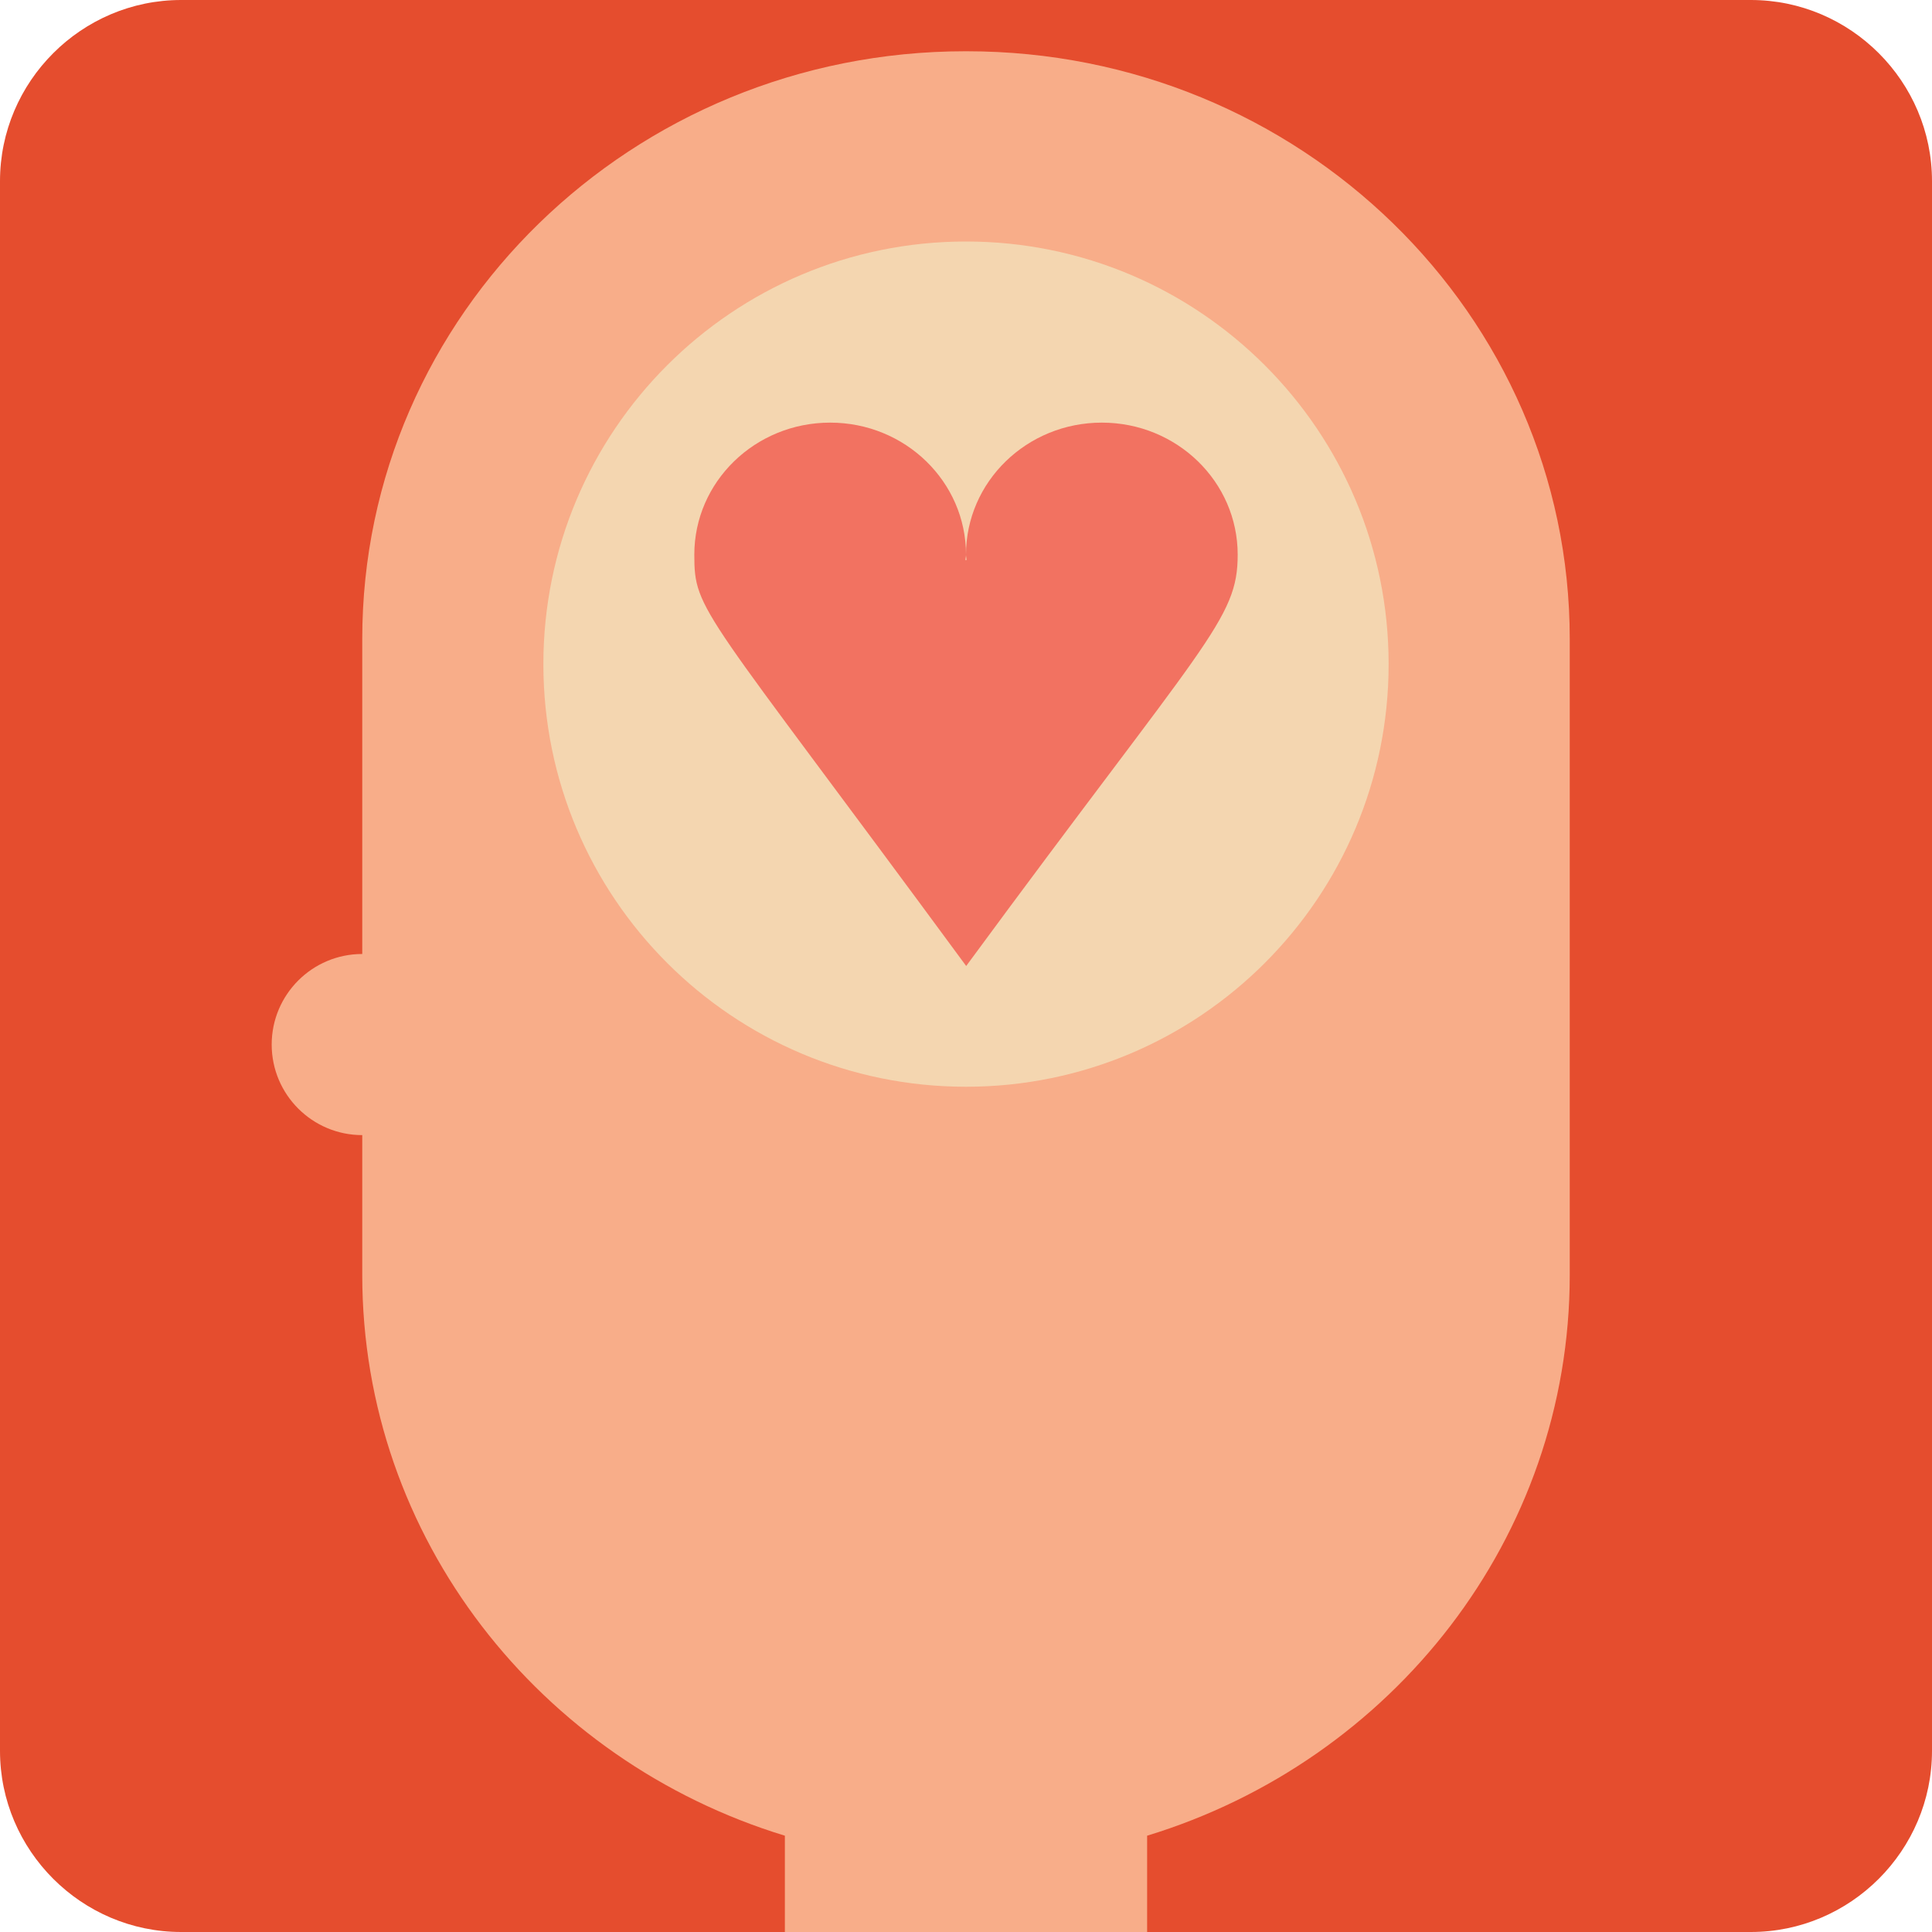
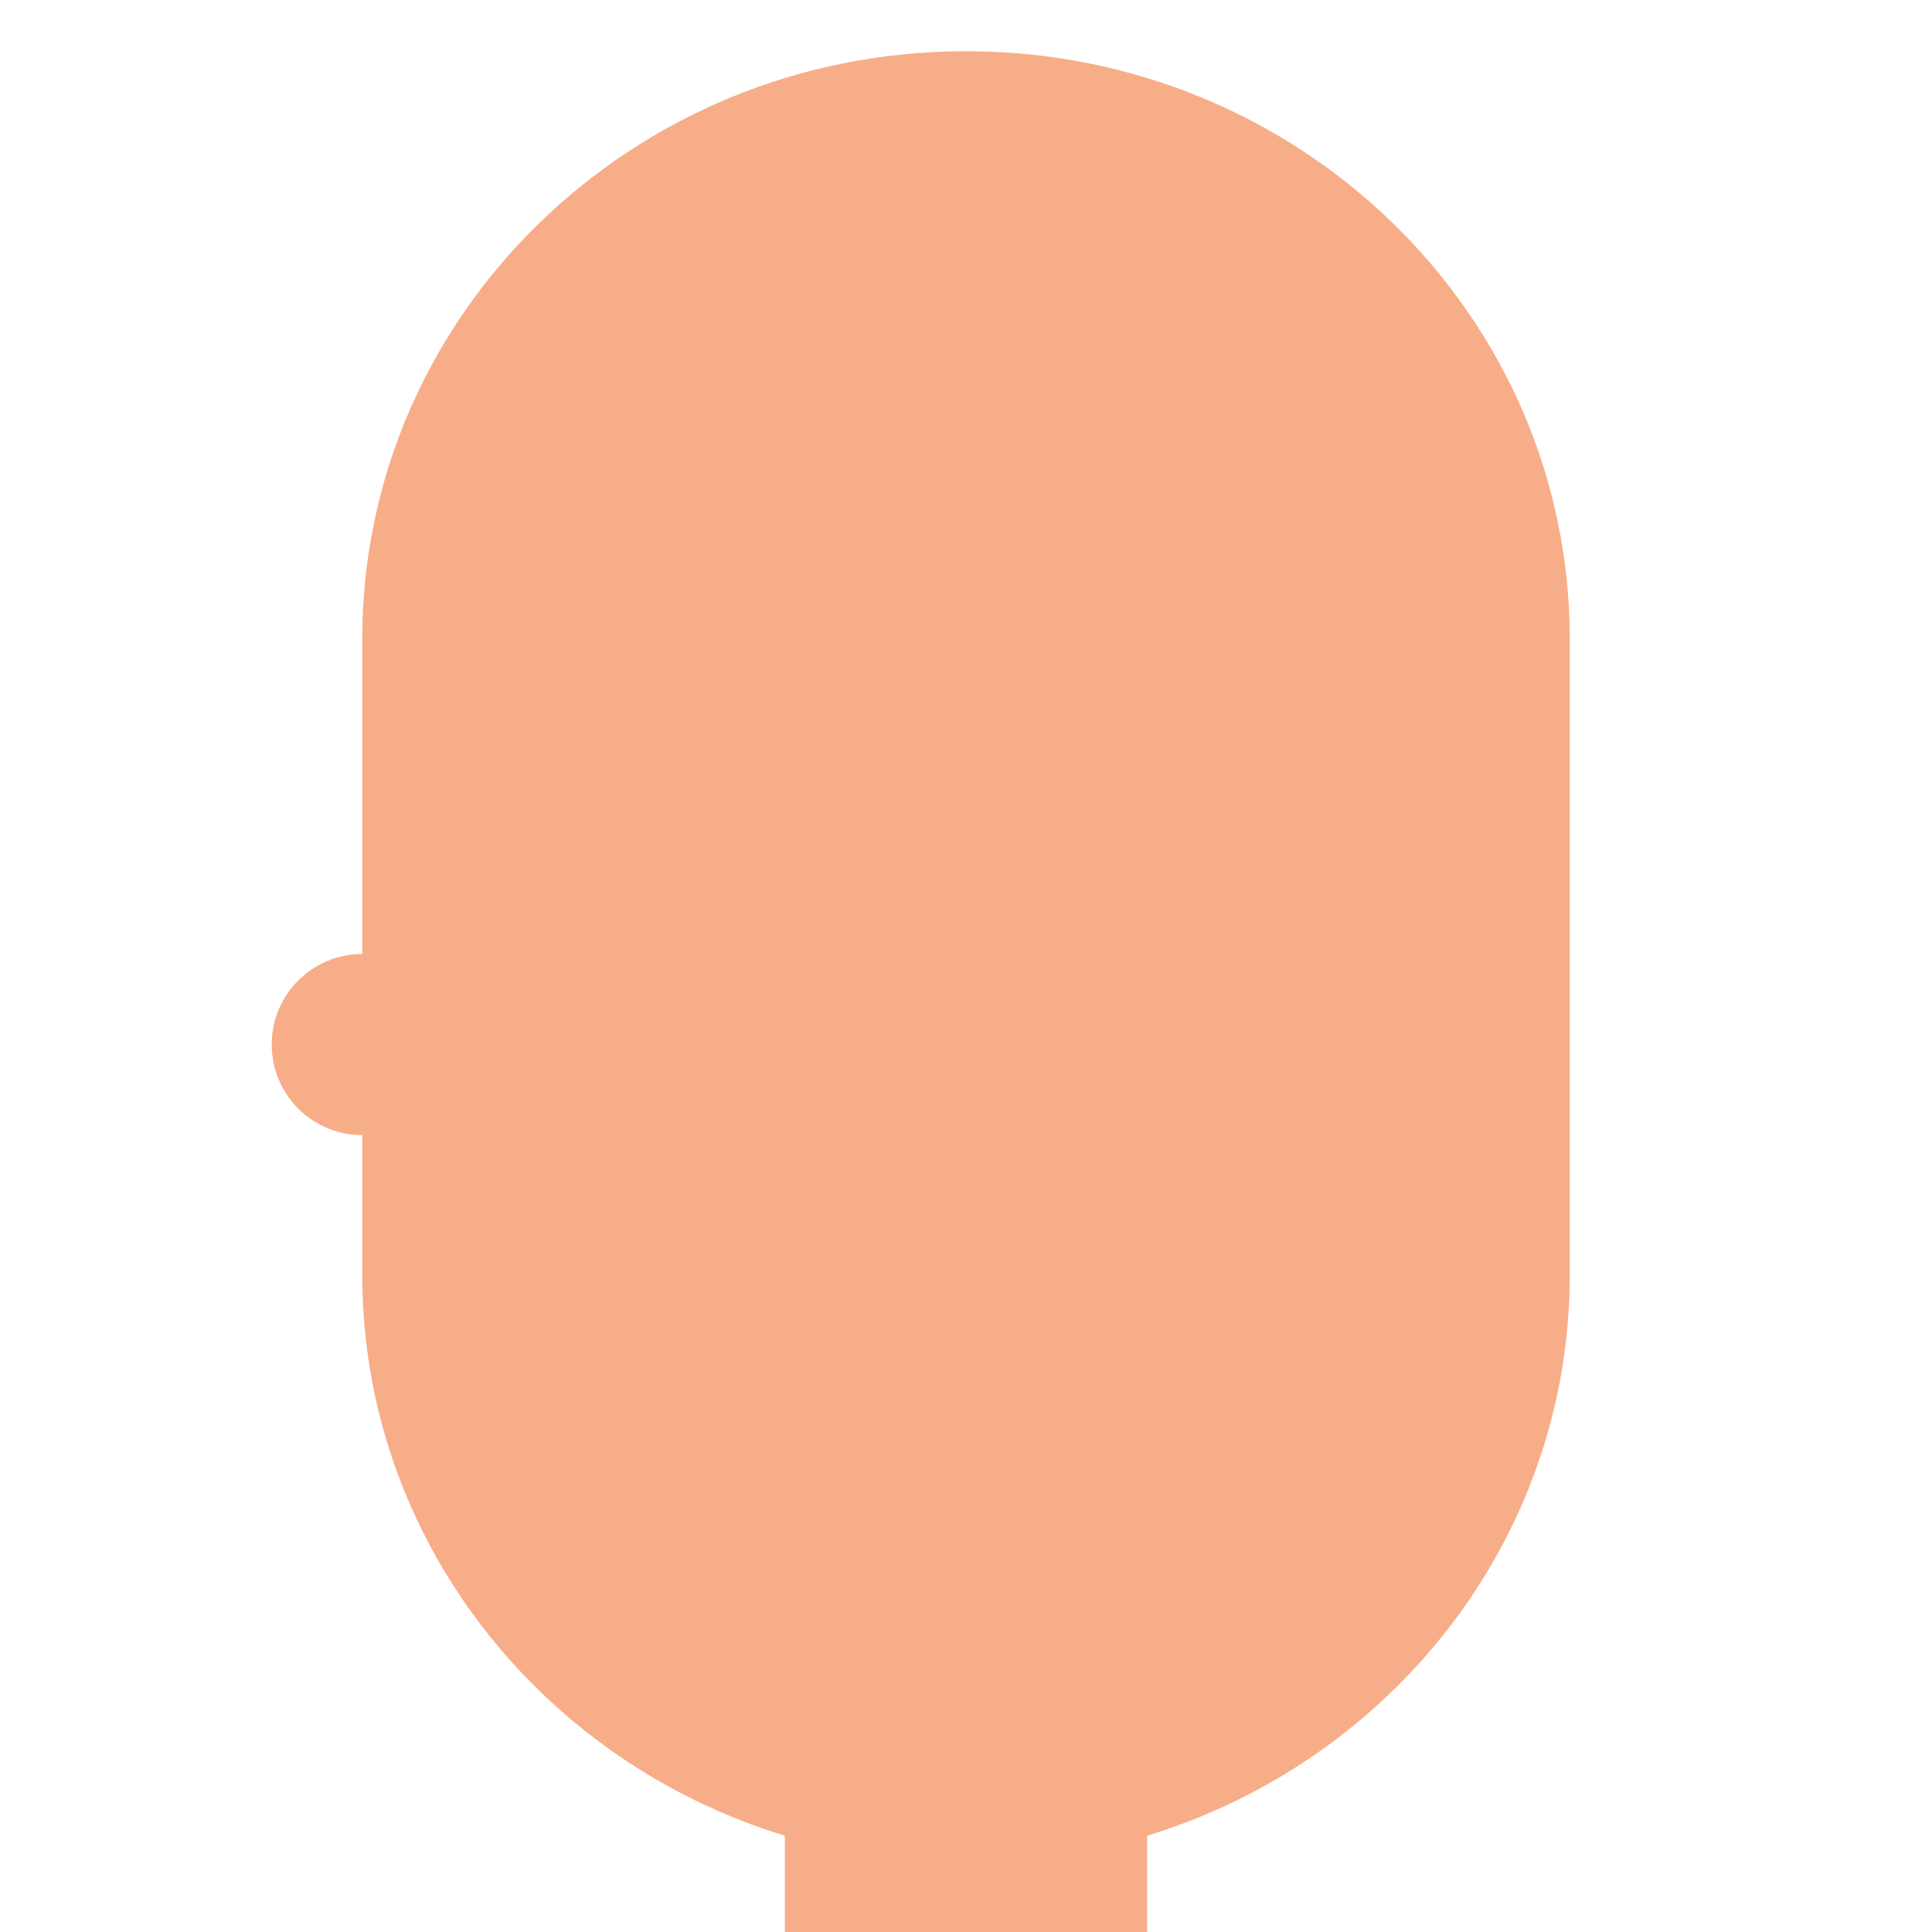
<svg xmlns="http://www.w3.org/2000/svg" version="1.1" id="Uploaded to svgrepo.com" width="800px" height="800px" viewBox="0 0 32 32" xml:space="preserve">
  <style type="text/css">
	.pictogram_een{fill:#F4D6B0;}
	.pictogram_twee{fill:#F8AD89;}
	.pictogram_drie{fill:#F27261;}
	.pictogram_vier{fill:#E54D2E;}
	.st0{fill:#01A59C;}
	.st1{fill:#0C6667;}
	.st2{fill:none;}
	.st3{clip-path:url(#SVGID_2_);fill:#F27261;}
	.st4{clip-path:url(#SVGID_2_);fill:none;}
	.st5{clip-path:url(#SVGID_6_);fill:#F4D6B0;}
	.st6{clip-path:url(#SVGID_8_);fill:#F27261;}
	.st7{clip-path:url(#SVGID_8_);fill:none;}
	.st8{clip-path:url(#SVGID_10_);fill:#F27261;}
	.st9{clip-path:url(#SVGID_10_);fill:none;}
	.st10{fill:#F4D6B0;}
</style>
  <g>
-     <path class="pictogram_vier" d="M32,29c0,1.65-1.35,3-3,3H3c-1.65,0-3-1.35-3-3V3c0-1.65,1.35-3,3-3h26c1.65,0,3,1.35,3,3V29z" />
    <path class="pictogram_twee" d="M26,21.116V10.583c0-5.376-4.473-9.734-9.99-9.734h-0.02C10.473,0.85,6,5.208,6,10.583v5.218   c-0.828,0-1.5,0.672-1.5,1.5s0.672,1.5,1.5,1.5v2.315c0,4.361,2.944,8.051,7,9.289V32h6v-1.595C23.056,29.167,26,25.477,26,21.116z   " />
-     <path class="pictogram_een" d="M23,11c0-3.866-3.134-7-7-7s-7,3.134-7,7s3.134,7,7,7S23,14.866,23,11z" />
-     <path class="pictogram_een" d="M16.01,8.698C16.008,8.666,16,8.636,16,8.604c0,0.033-0.008,0.064-0.01,0.096   C15.997,8.699,16.003,8.698,16.01,8.698z" />
-     <path class="pictogram_drie" d="M18.25,7C17.007,7,16,7.979,16,9.187c0,0.03,0.008,0.058,0.009,0.088   c-0.006,0.001-0.012,0.001-0.019,0.002C15.992,9.246,16,9.218,16,9.187C16,7.979,14.993,7,13.75,7c-1.243,0-2.25,0.979-2.25,2.187   c0,0.95,0.119,0.852,4.503,6.813c3.979-5.411,4.497-5.735,4.497-6.813C20.5,7.979,19.493,7,18.25,7z" />
  </g>
</svg>